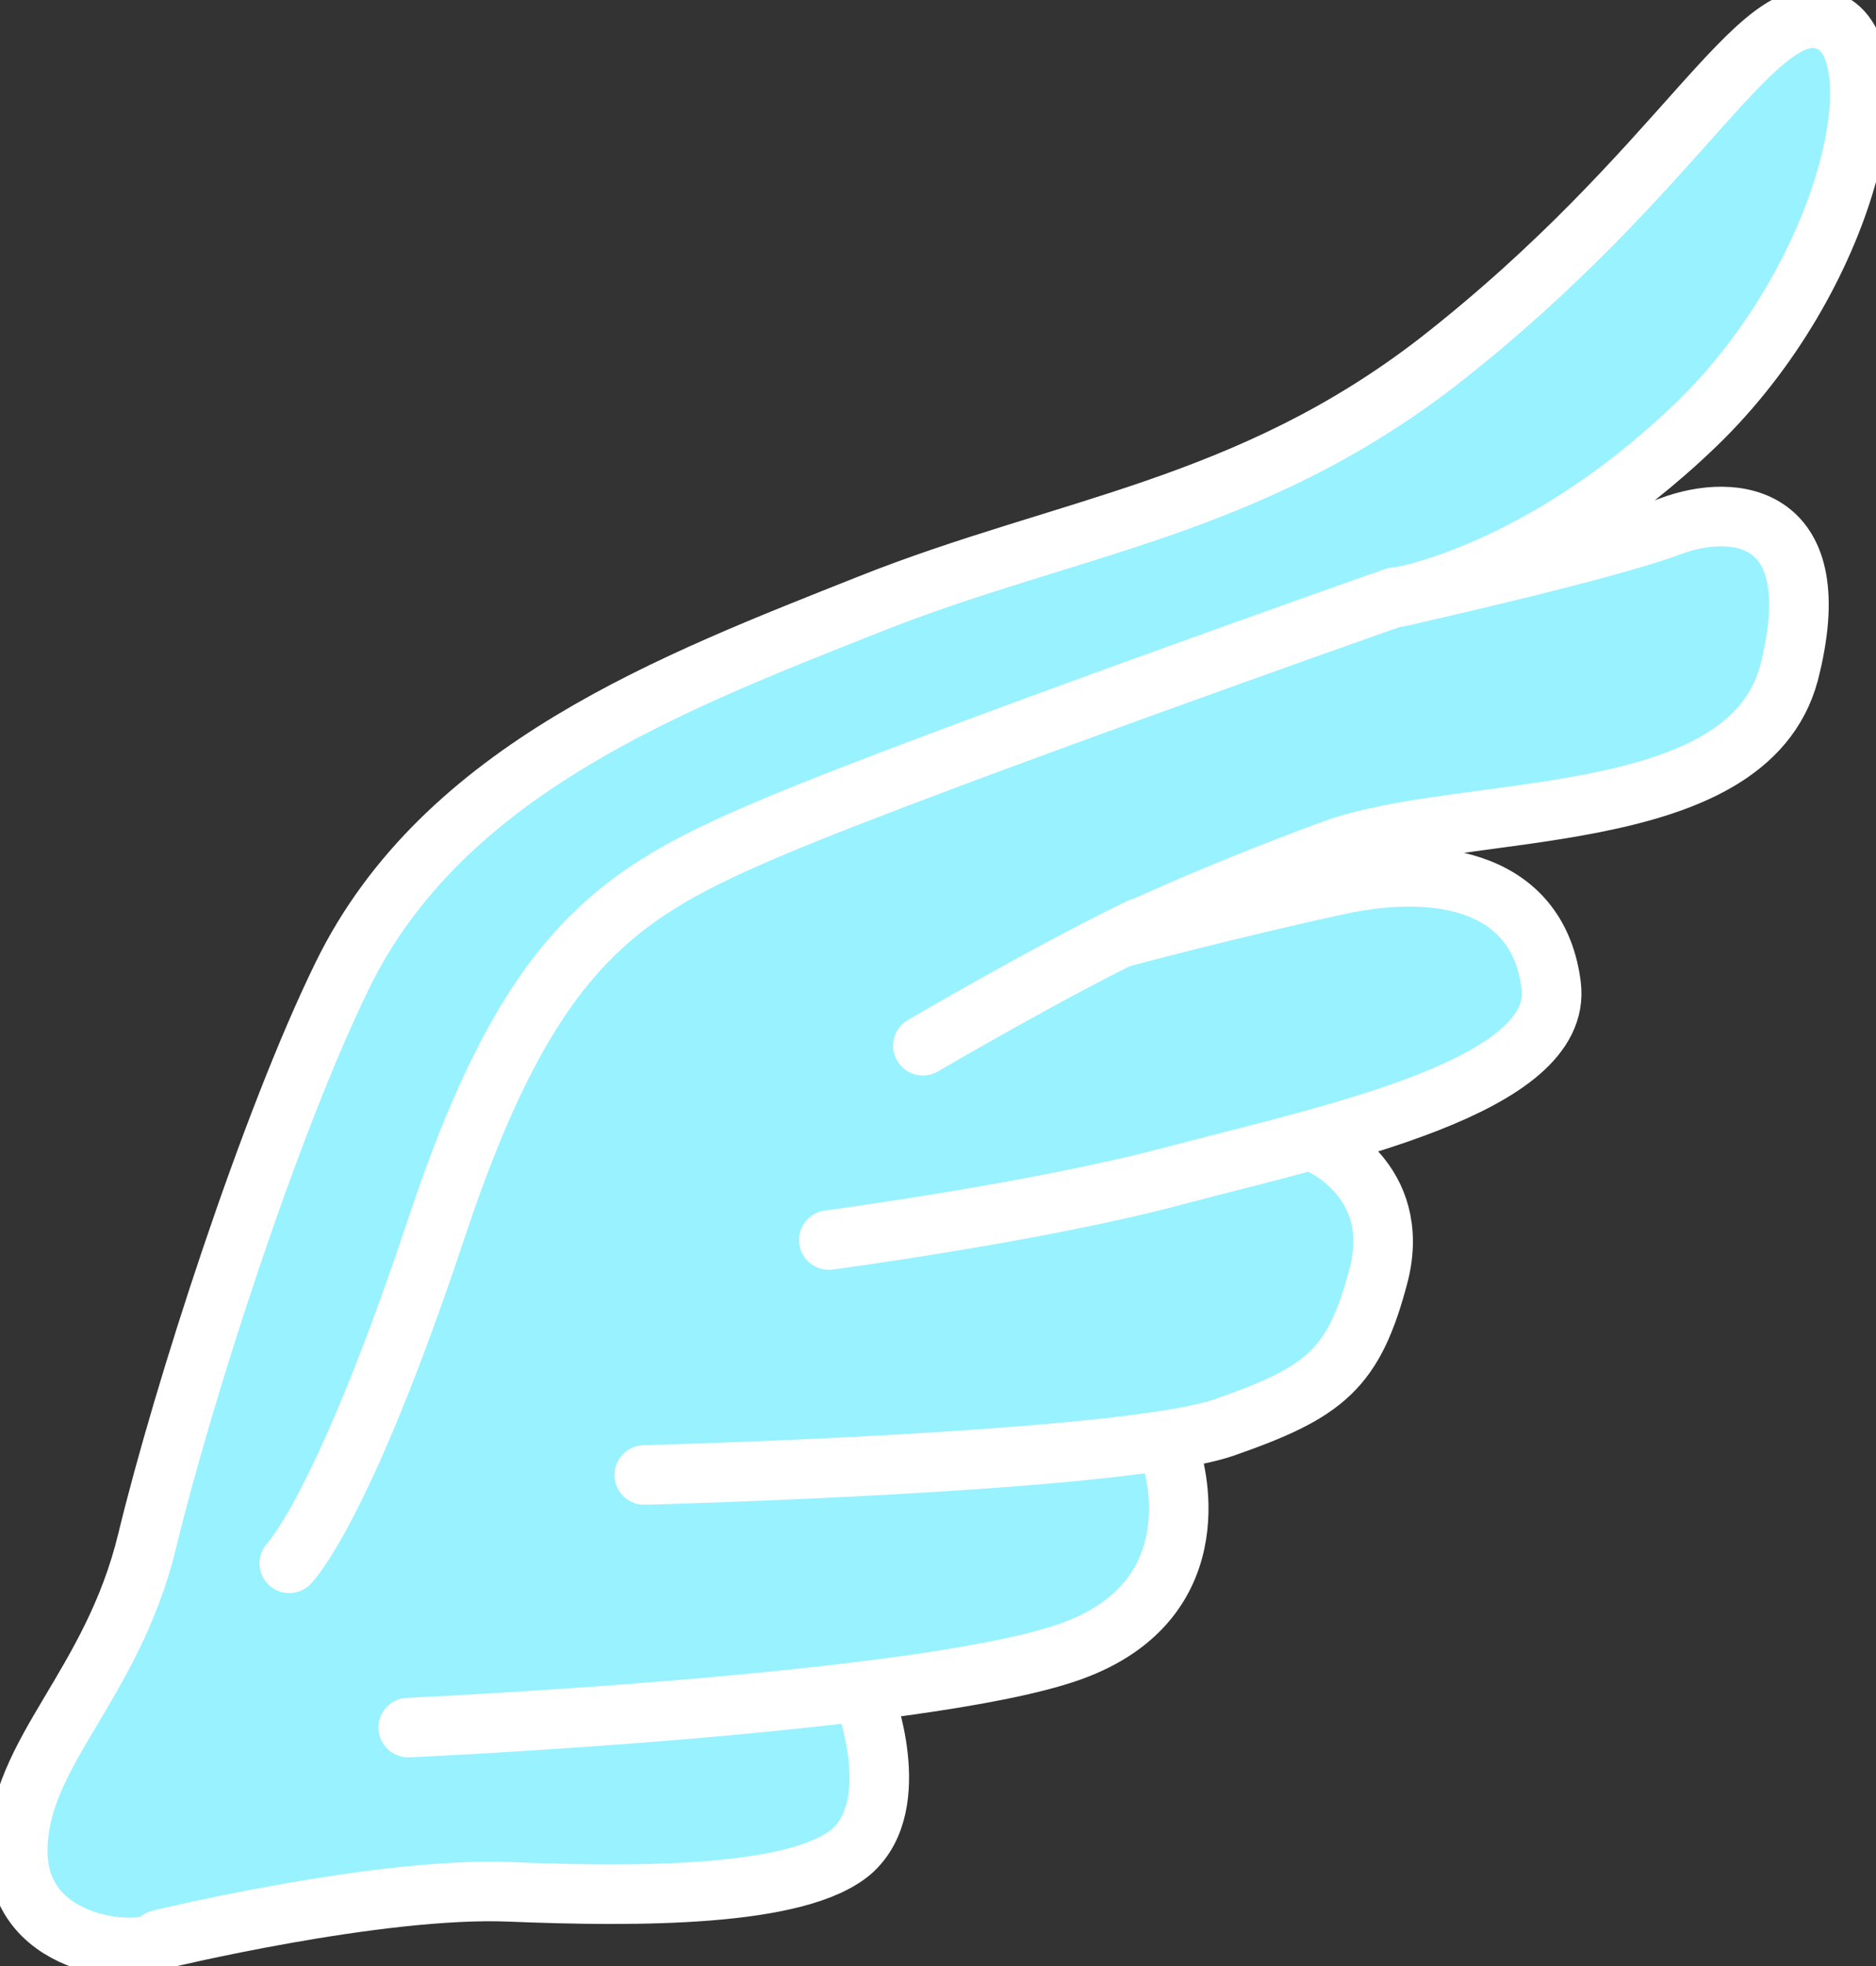
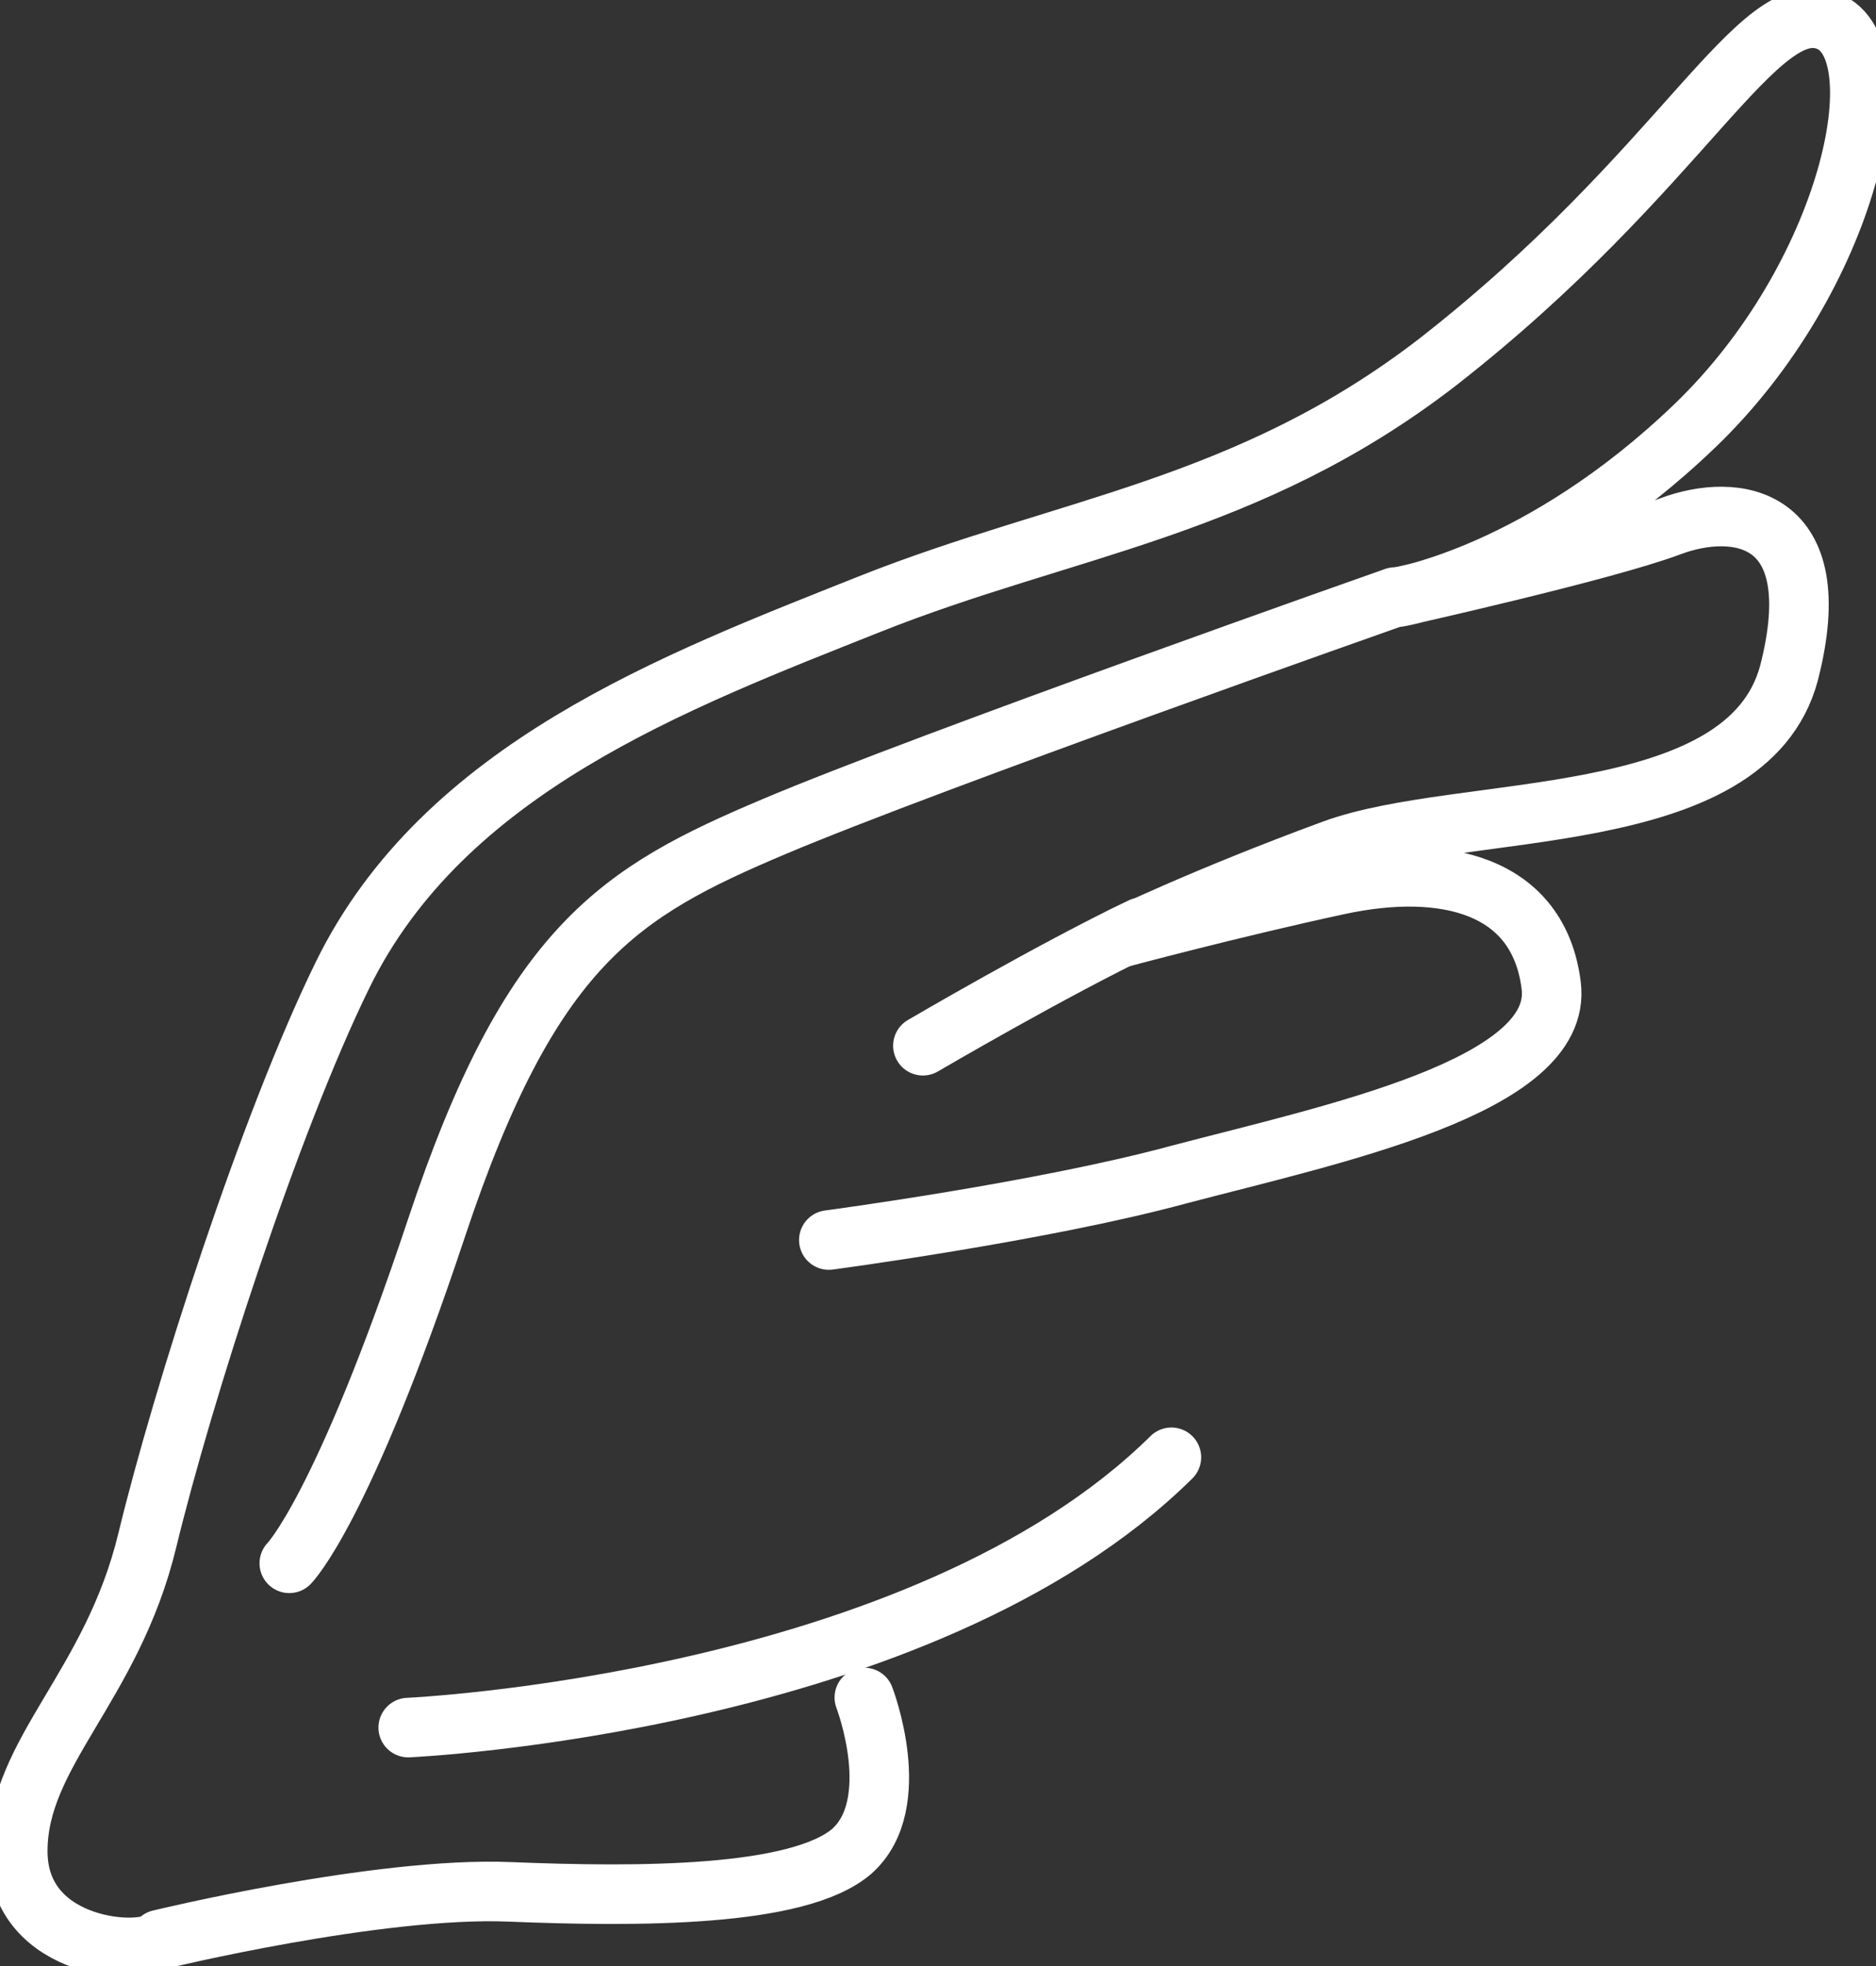
<svg xmlns="http://www.w3.org/2000/svg" width="63" height="66" viewBox="0 0 63 66" fill="none">
  <rect x="0" y="0" width="63" height="66" fill="#333333" stroke="none" />
  <g clip-path="url(#clip0)">
-     <path d="M44.881 38.663L46.073 41.45C46.073 41.45 45.894 43.644 44.702 46.016C43.51 48.388 39.338 48.981 39.338 48.981C39.338 48.981 39.338 48.981 39.159 51.768C38.98 54.555 37.788 53.369 36.596 55.148C35.404 56.927 29.026 57.105 29.026 57.105C29.026 57.105 30.397 60.663 28.609 62.264C26.821 63.865 21.457 63.865 17.106 63.628C12.755 63.45 5.364 65.229 5.364 65.229C4.947 65.822 0.596 65.644 0.596 62.264C0.596 58.884 3.755 56.749 4.947 51.768C6.139 46.787 9.06 37.774 11.503 32.792C14.901 25.795 22.649 22.83 29.205 20.28C35.761 17.73 41.901 17.137 48.278 12.156C56.563 5.693 59.007 -0.296 61.391 0.712C63.775 1.72 61.987 9.429 56.801 14.35C51.616 19.272 46.848 20.102 46.848 20.102C46.848 20.102 53.821 18.501 55.967 17.73C58.112 16.96 61.331 17.315 59.96 22.652C58.589 27.989 49.053 26.981 44.642 28.582C40.291 30.183 37.49 31.547 37.49 31.547C37.49 31.547 41.245 30.539 44.821 29.768C48.397 28.997 51.556 29.768 51.973 33.148C52.212 35.046 49.768 36.41 46.669 37.477L44.881 38.663Z" fill="#98F2FF" />
    <path d="M27.834 41.628C27.834 41.628 34.987 40.679 39.576 39.434C44.761 38.07 52.51 36.469 52.093 33.089C51.675 29.709 48.517 28.938 44.94 29.709C41.364 30.48 37.609 31.488 37.609 31.488C37.609 31.488 40.41 30.124 44.761 28.523C49.112 26.922 58.649 27.93 60.079 22.593C61.45 17.256 58.291 16.841 56.086 17.671C53.881 18.501 46.967 20.043 46.967 20.043C46.967 20.043 51.735 19.272 56.92 14.291C62.106 9.31 63.775 1.66 61.391 0.712C59.007 -0.237 56.563 5.693 48.278 12.156C41.901 17.078 35.761 17.671 29.205 20.28C22.649 22.889 14.901 25.795 11.503 32.733C9.06 37.714 6.139 46.787 4.947 51.709C3.755 56.631 0.596 58.825 0.596 62.145C0.596 65.526 4.947 65.704 5.364 65.111C5.364 65.111 12.695 63.331 17.106 63.509C21.457 63.687 26.821 63.687 28.609 62.145C30.397 60.544 29.026 56.986 29.026 56.986" stroke="white" stroke-width="2" stroke-miterlimit="10" stroke-linecap="round" stroke-linejoin="round" />
-     <path d="M21.636 49.515C21.636 49.515 37.728 49.1 41.126 47.914C44.523 46.728 45.477 45.957 46.311 42.755C47.086 39.612 44.344 38.426 44.344 38.426" stroke="white" stroke-width="2" stroke-miterlimit="10" stroke-linecap="round" stroke-linejoin="round" />
-     <path d="M39.338 48.922C39.338 48.922 40.947 53.666 35.94 55.445C30.934 57.224 13.709 57.995 13.709 57.995" stroke="white" stroke-width="2" stroke-miterlimit="10" stroke-linecap="round" stroke-linejoin="round" />
+     <path d="M39.338 48.922C30.934 57.224 13.709 57.995 13.709 57.995" stroke="white" stroke-width="2" stroke-miterlimit="10" stroke-linecap="round" stroke-linejoin="round" />
    <path d="M9.715 52.48C9.715 52.48 11.503 50.701 14.662 41.213C17.821 31.725 20.801 29.946 25.987 27.752C31.172 25.558 46.848 20.043 46.848 20.043" stroke="white" stroke-width="2" stroke-miterlimit="10" stroke-linecap="round" stroke-linejoin="round" />
    <path d="M30.993 35.105C30.993 35.105 35.344 32.555 38.325 31.132" stroke="white" stroke-width="2" stroke-miterlimit="10" stroke-linecap="round" stroke-linejoin="round" />
  </g>
  <defs>
    <clipPath id="clip0">
      <rect width="63" height="66" fill="white" />
    </clipPath>
  </defs>
</svg>